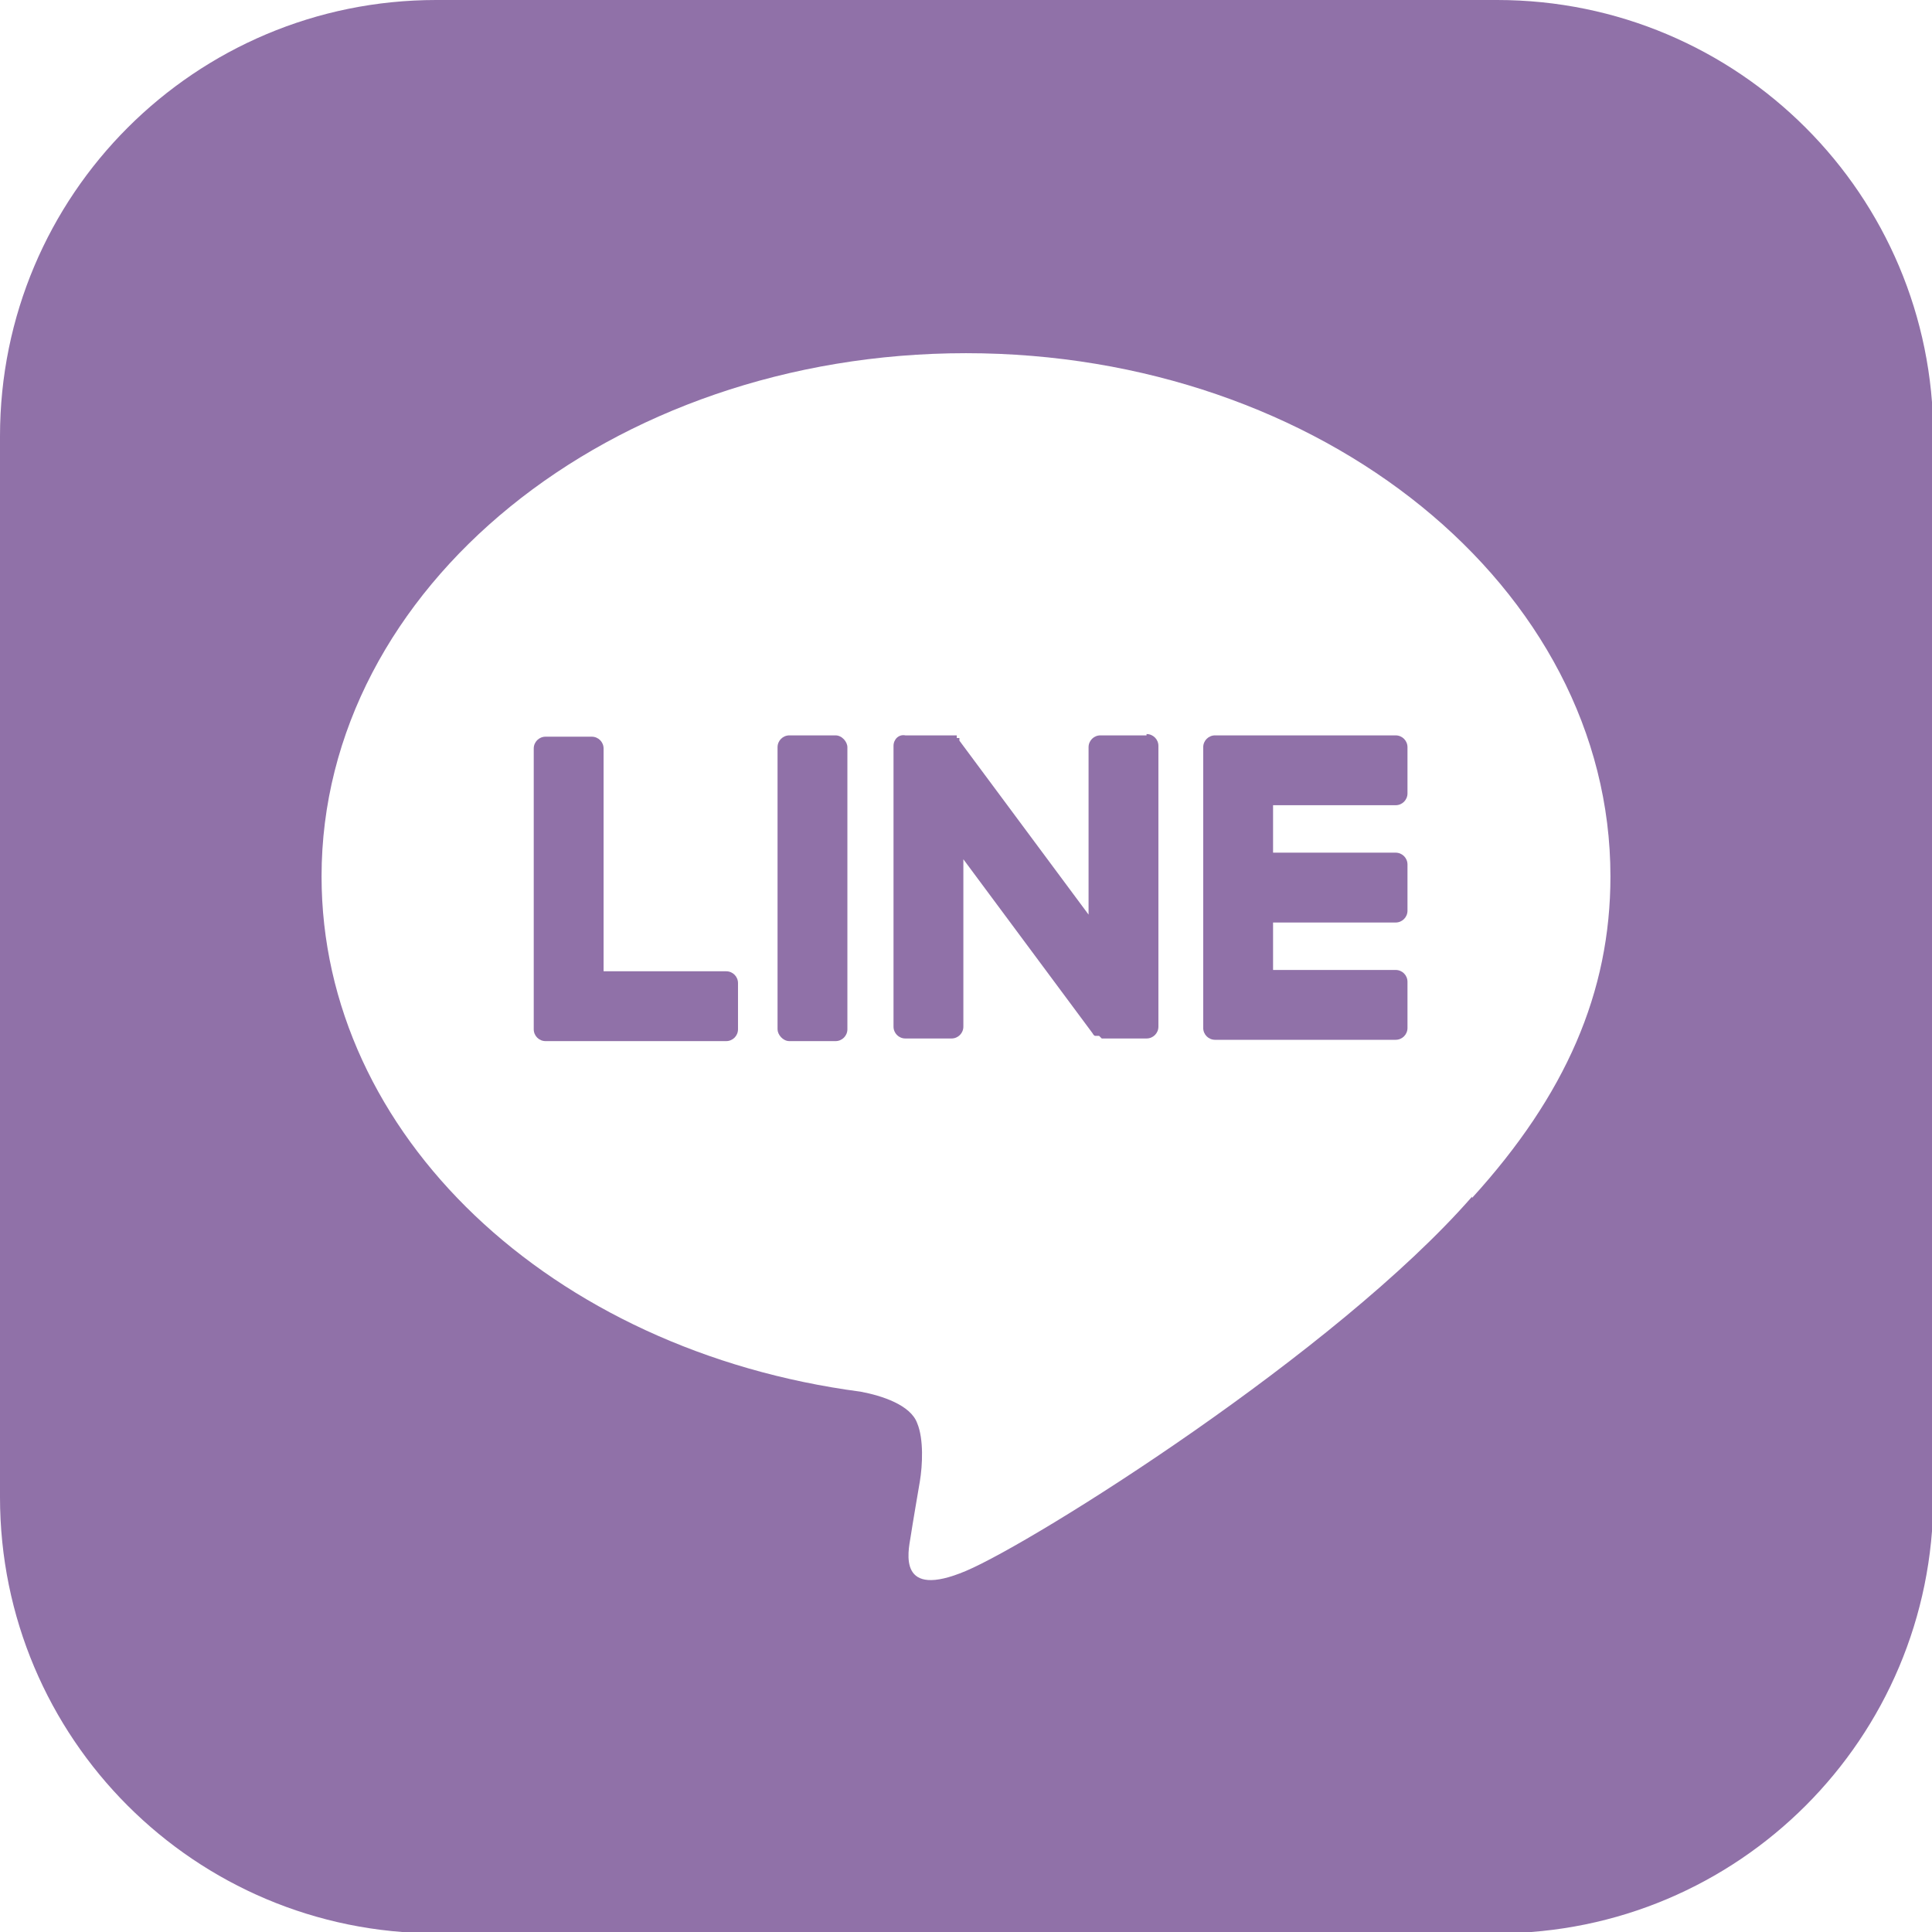
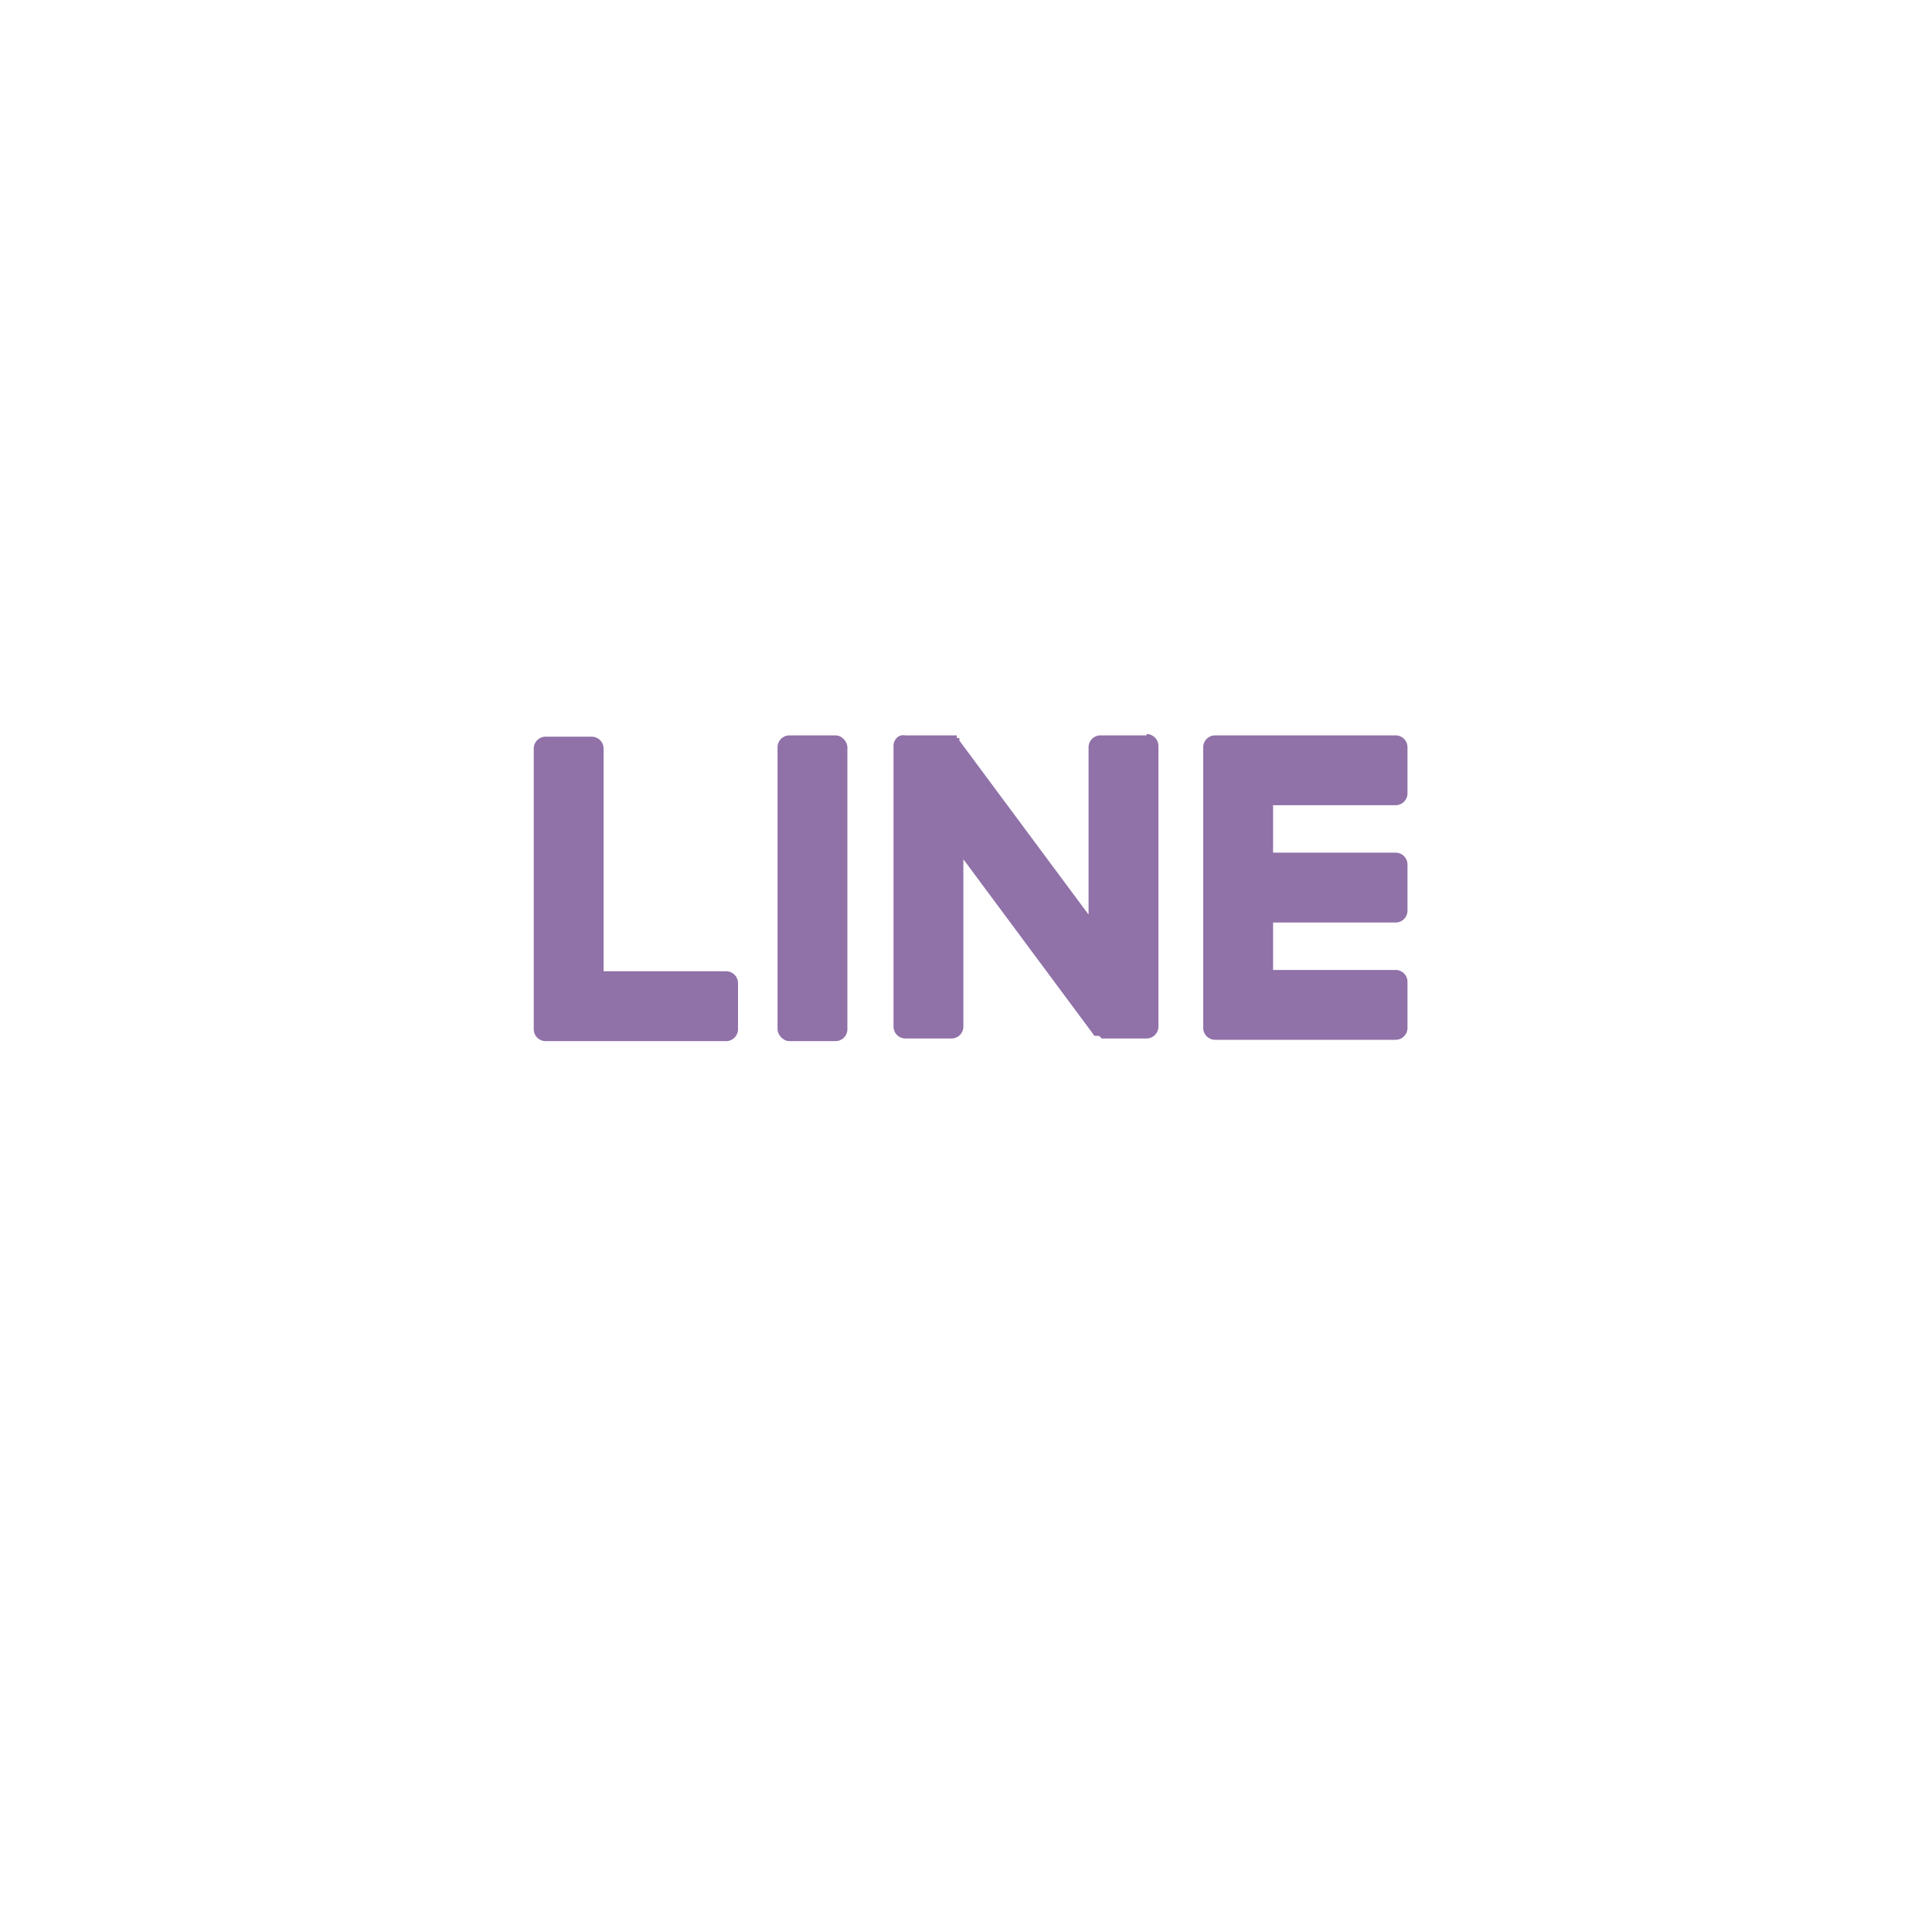
<svg xmlns="http://www.w3.org/2000/svg" viewBox="0 0 14.66 14.66">
  <defs>
    <style>.d{fill:#9071a8;}</style>
  </defs>
  <g id="a" />
  <g id="b">
    <g id="c">
      <g>
-         <path class="d" d="M11.36,0H3.31C1.48,0,0,1.48,0,3.31V11.36c0,1.83,1.48,3.31,3.31,3.31H11.36c1.83,0,3.31-1.48,3.31-3.31V3.31c0-1.83-1.48-3.31-3.31-3.31Zm-.19,9.08h0c-1.03,1.18-3.32,2.62-3.84,2.84-.52,.22-.44-.14-.42-.26,.01-.07,.07-.42,.07-.42,.02-.12,.03-.32-.02-.44-.05-.14-.27-.21-.43-.24-2.35-.31-4.09-1.95-4.09-3.91,0-2.19,2.19-3.97,4.89-3.97s4.89,1.78,4.89,3.97c0,.88-.34,1.66-1.05,2.44Z" />
        <path class="d" d="M10.59,5.58h-1.37c-.05,0-.09,.04-.09,.09h0v2.13h0c0,.05,.04,.09,.09,.09h1.37c.05,0,.09-.04,.09-.09v-.35c0-.05-.04-.09-.09-.09h-.93v-.36h.93c.05,0,.09-.04,.09-.09v-.35c0-.05-.04-.09-.09-.09h-.93v-.36h.93c.05,0,.09-.04,.09-.09v-.35c0-.05-.04-.09-.09-.09Z" />
        <path class="d" d="M5.51,7.37h-.93v-1.69c0-.05-.04-.09-.09-.09h-.35c-.05,0-.09,.04-.09,.09v2.13h0c0,.05,.04,.09,.09,.09h1.37c.05,0,.09-.04,.09-.09v-.35c0-.05-.04-.09-.09-.09Z" />
        <rect class="d" x="5.9" y="5.58" width=".53" height="2.32" rx=".09" ry=".09" />
        <path class="d" d="M8.7,5.58h-.35c-.05,0-.09,.04-.09,.09v1.27l-.98-1.32h0v-.02h-.02v-.02h-.39c-.05-.01-.09,.03-.09,.08v2.13c0,.05,.04,.09,.09,.09h.35c.05,0,.09-.04,.09-.09v-1.27l.98,1.32s.01,.02,.02,.02h.03s.02,.02,.02,.02h.34c.05,0,.09-.04,.09-.09v-2.13c0-.05-.04-.09-.09-.09Z" />
      </g>
    </g>
  </g>
</svg>